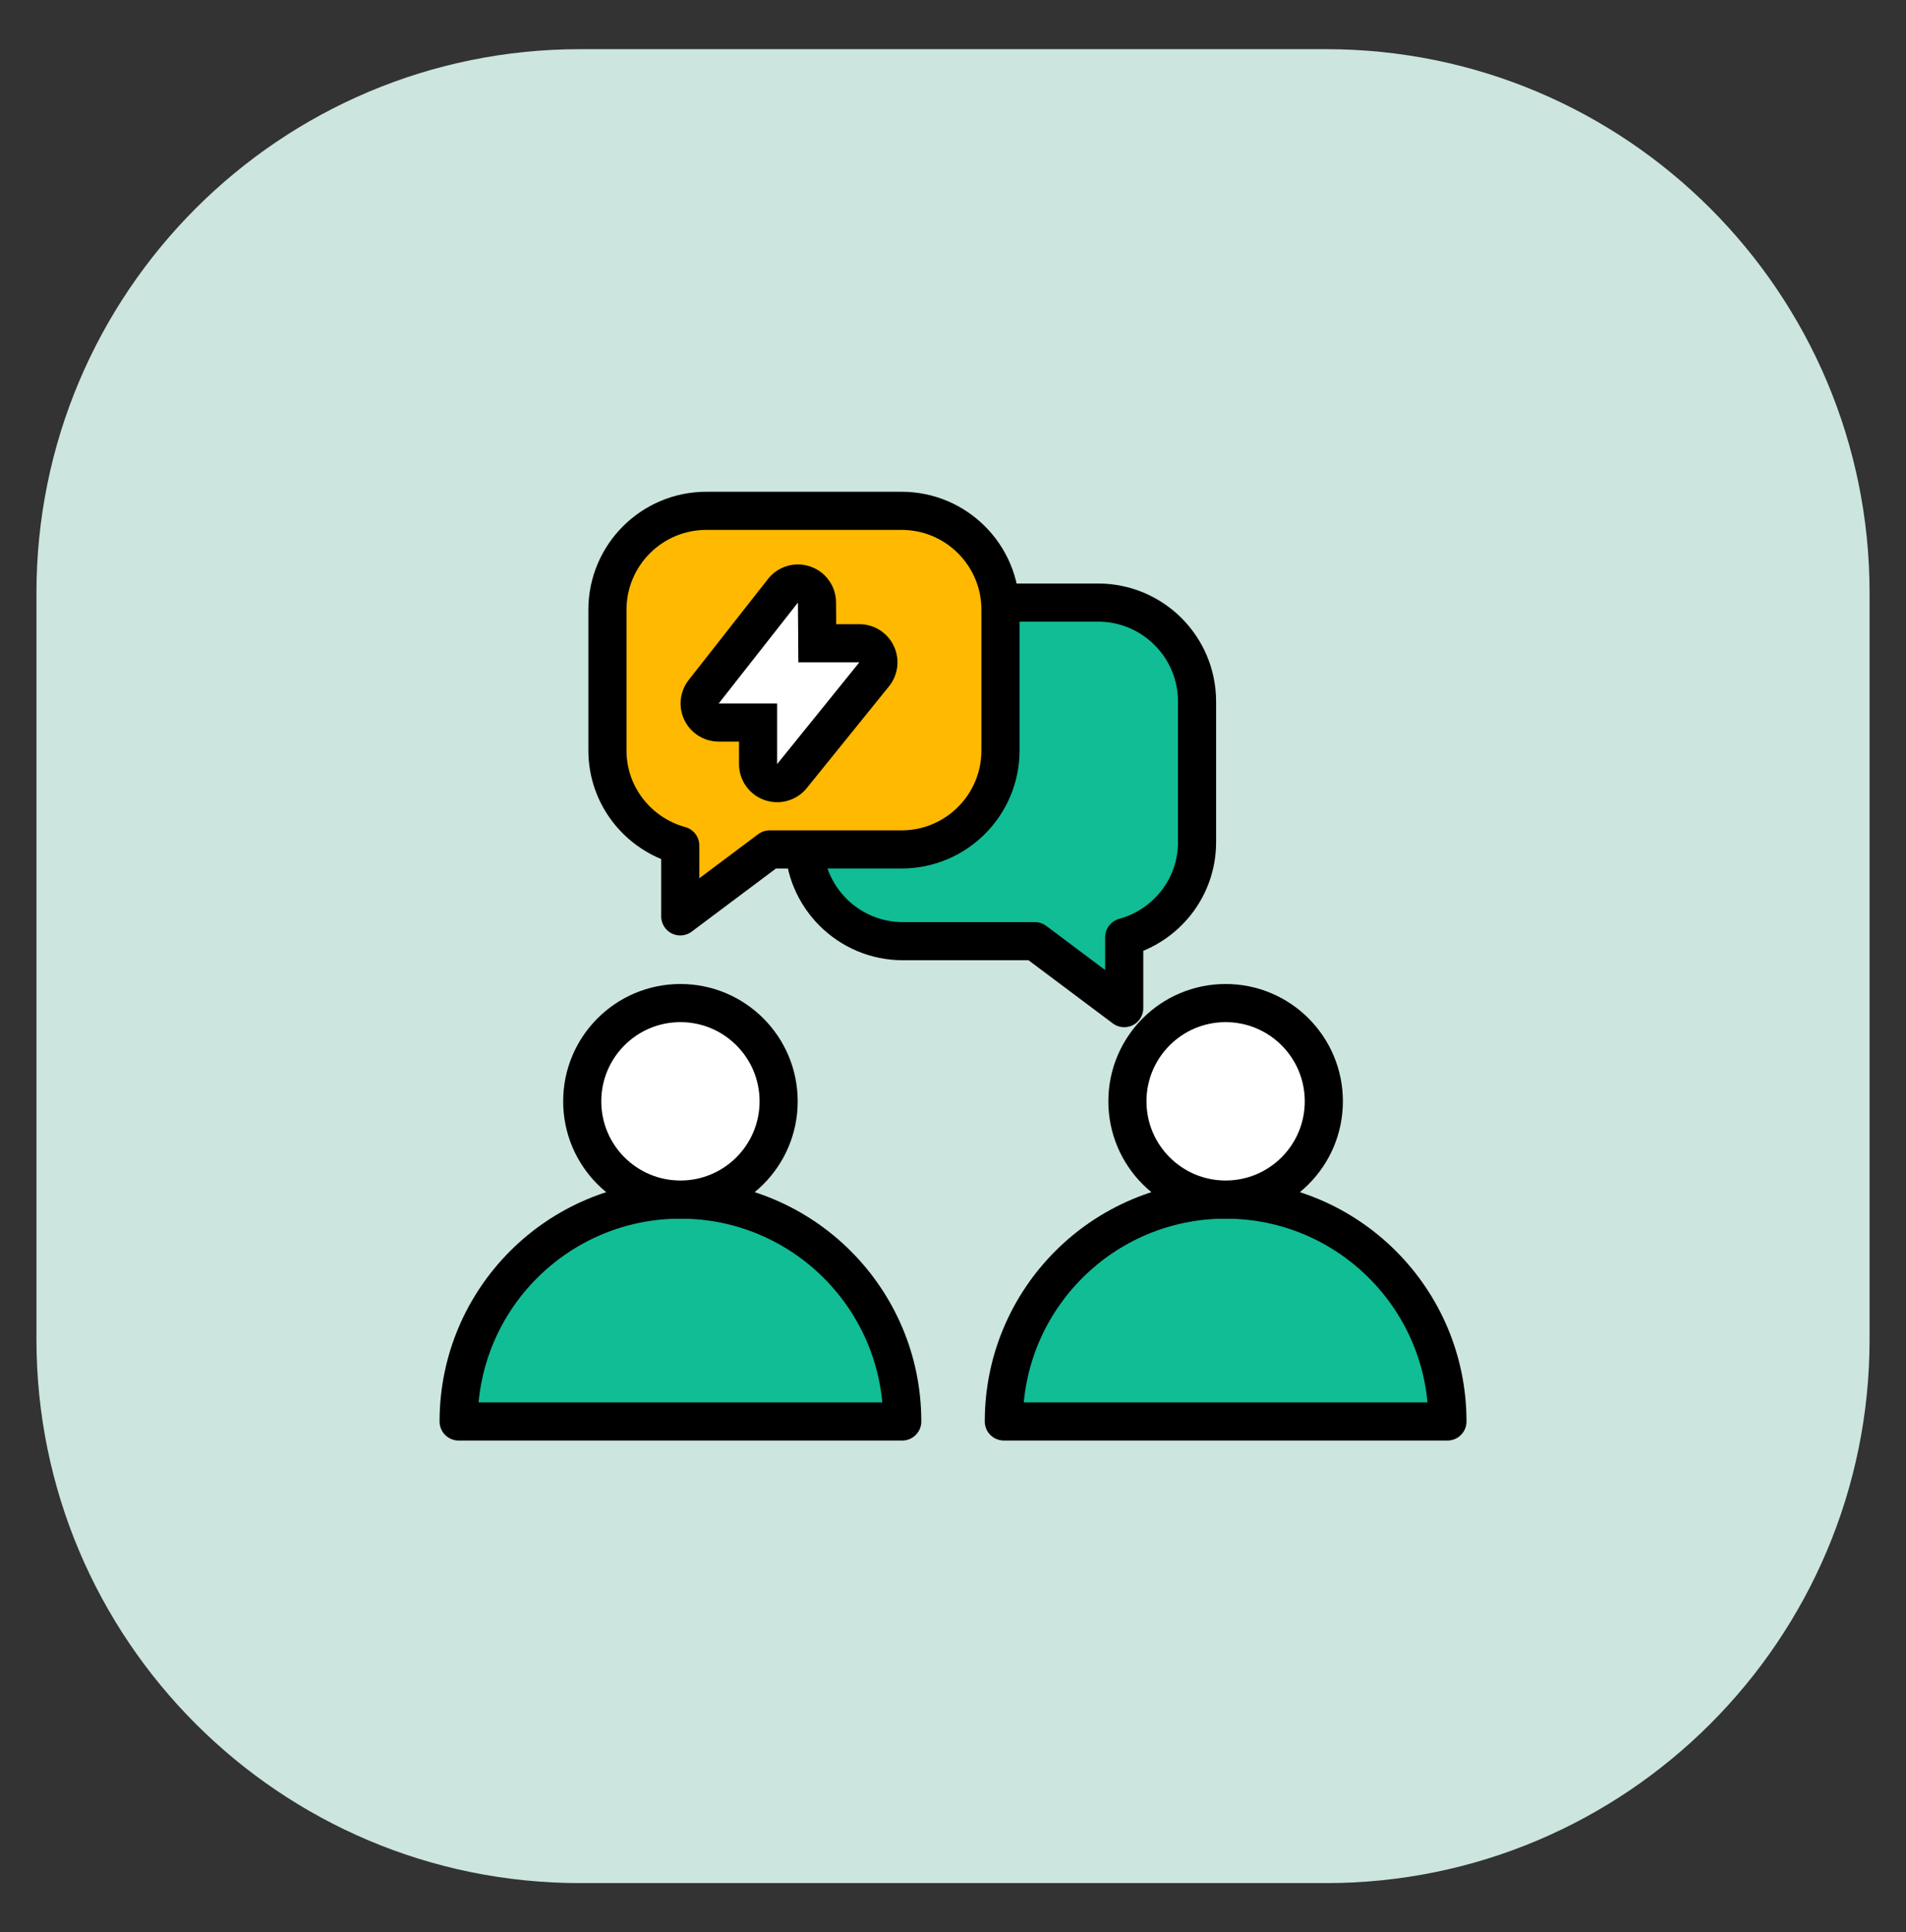
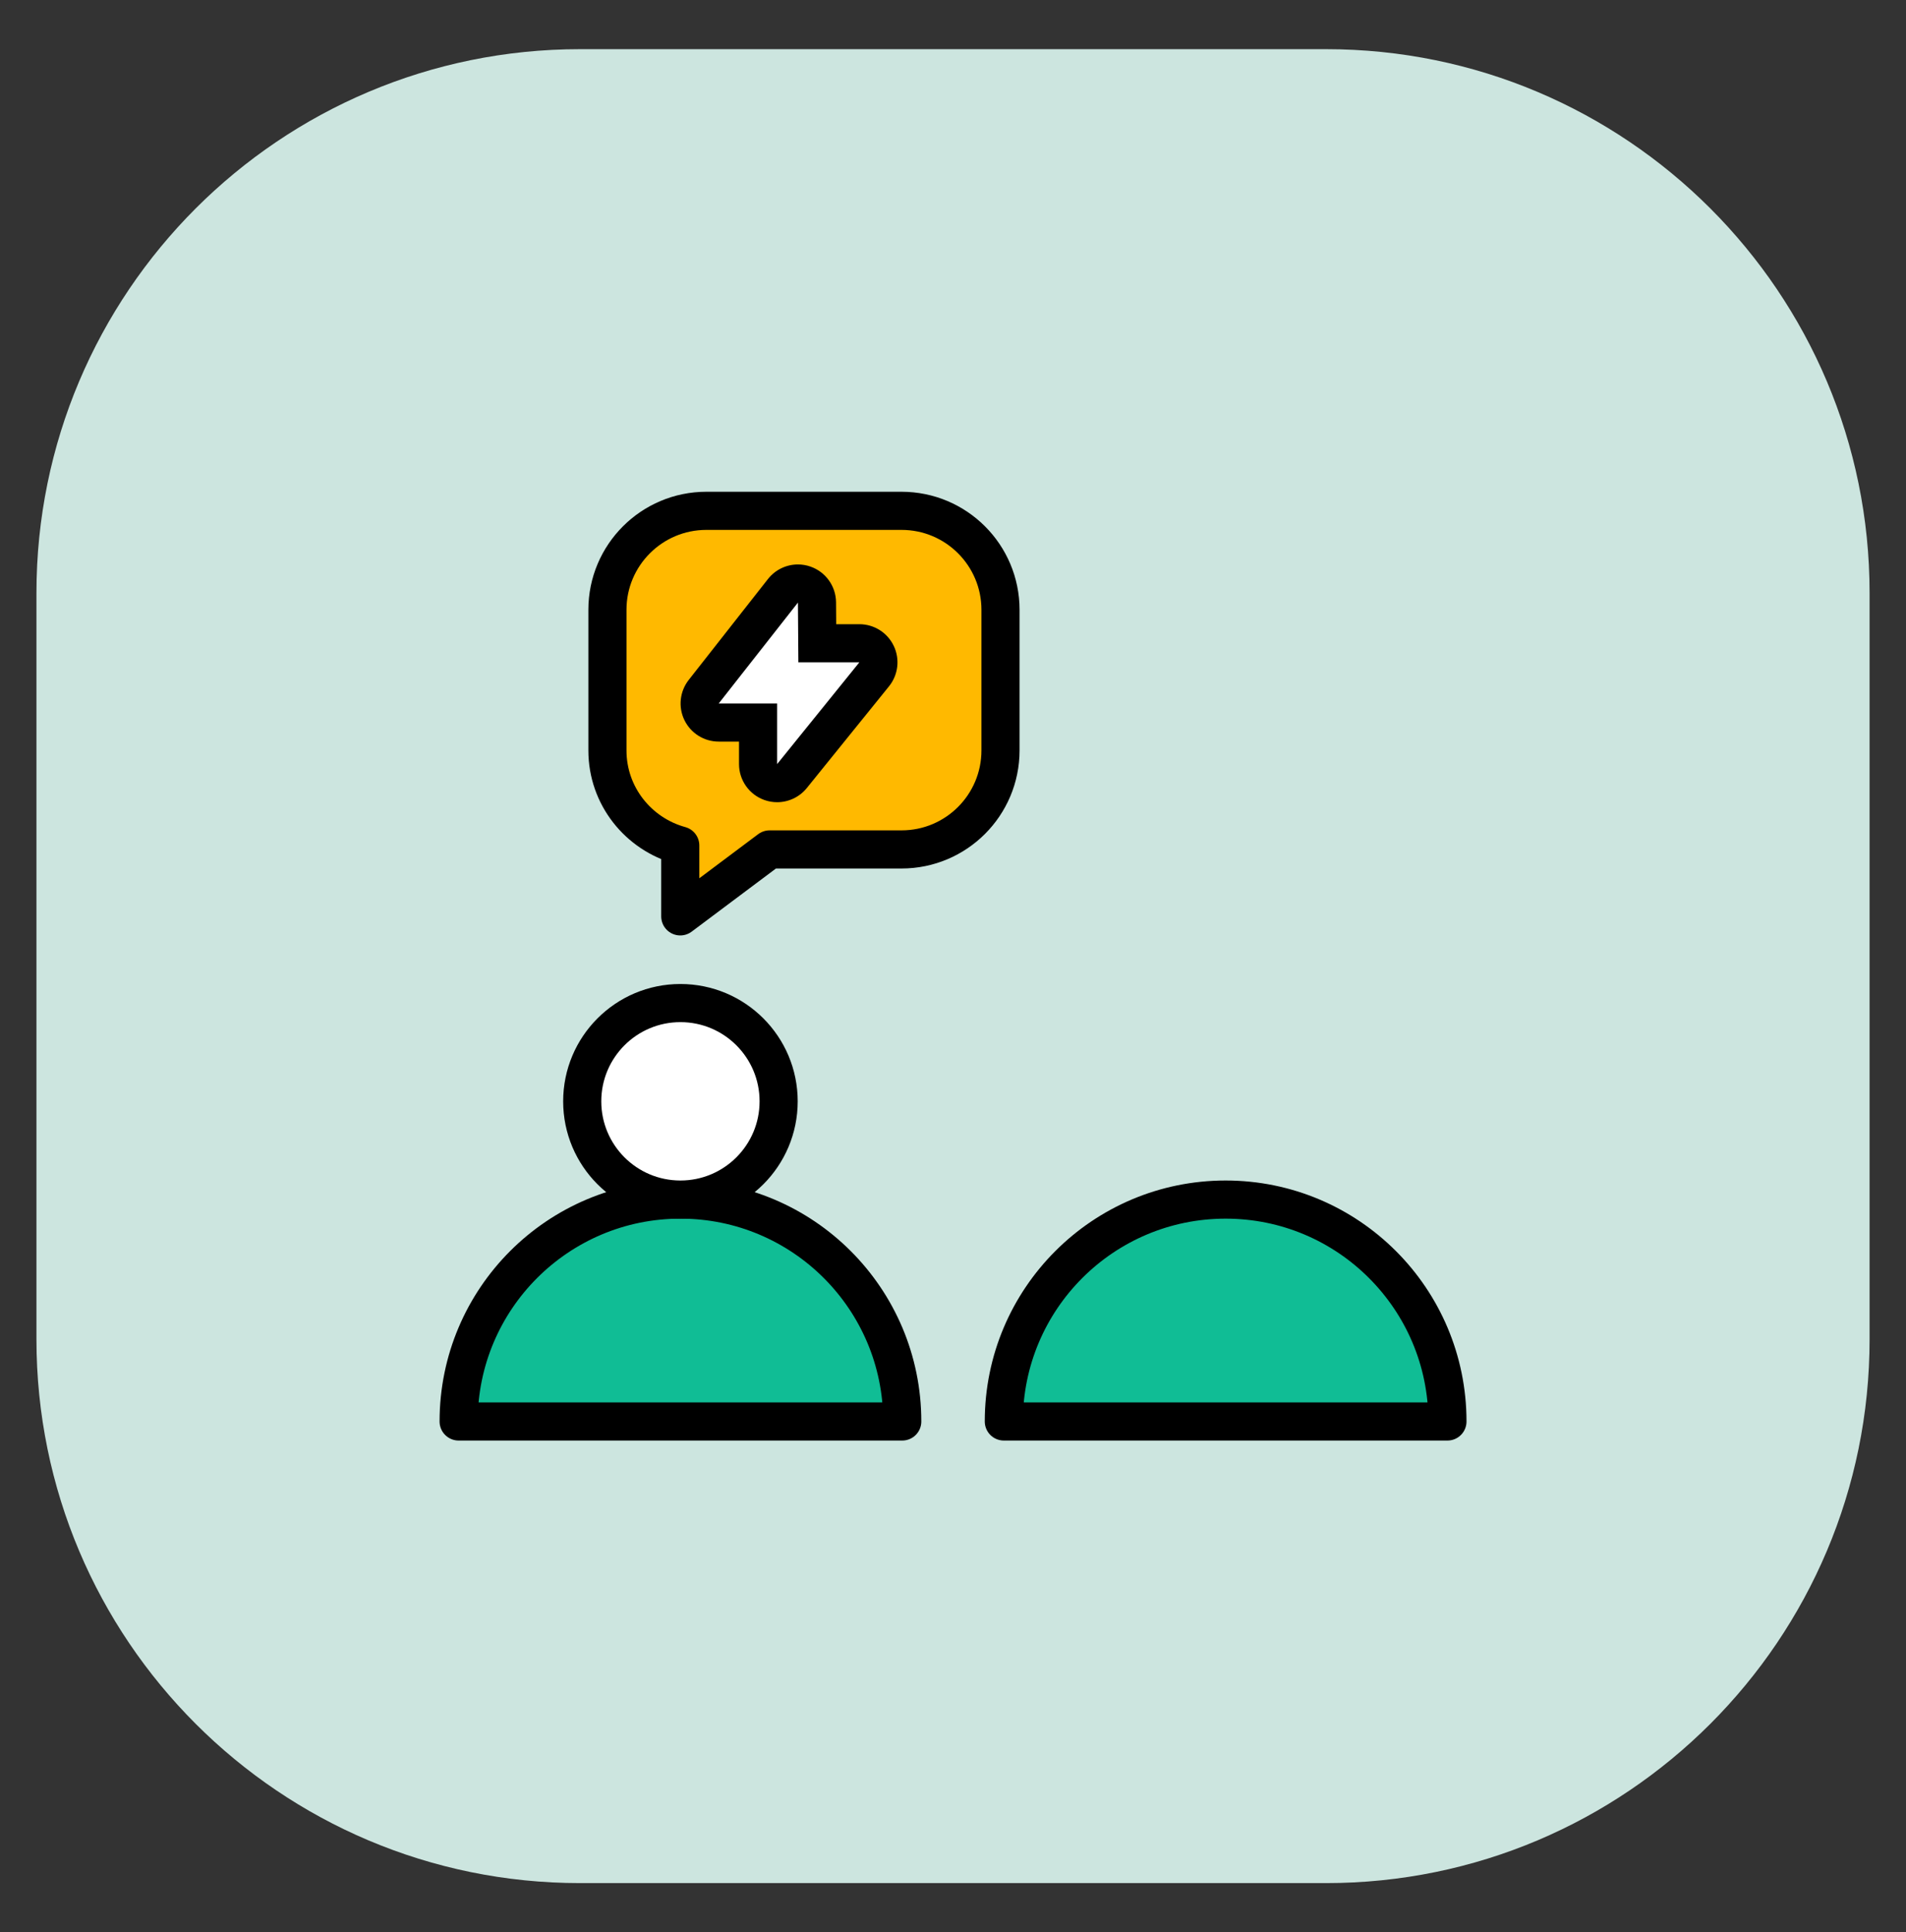
<svg xmlns="http://www.w3.org/2000/svg" width="75" height="76" viewBox="0 0 75 76" fill="none">
  <rect x="0" y="0" width="75" height="76" fill="#333333" stroke="none" />
  <path d="M52.176 1.934H22.825C11.011 1.934 1.434 11.511 1.434 23.325V52.676C1.434 64.49 11.011 74.067 22.825 74.067H52.176C63.99 74.067 73.567 64.49 73.567 52.676V23.325C73.567 11.511 63.99 1.934 52.176 1.934Z" fill="#CCE5DF" />
-   <path d="M43.209 23.701H35.53C33.38 23.701 31.637 25.444 31.637 27.594V33.125C31.637 35.276 33.38 37.019 35.53 37.019H40.722L44.237 39.652V36.864C45.886 36.412 47.103 34.918 47.103 33.125V27.594C47.103 25.444 45.36 23.701 43.209 23.701Z" fill="#10BD95" stroke="black" stroke-width="1.5" stroke-linecap="round" stroke-linejoin="round" />
  <path d="M27.796 20.092H35.475C37.626 20.092 39.369 21.835 39.369 23.985V29.515C39.369 31.667 37.626 33.41 35.475 33.41H30.284L26.768 36.043V33.255C25.12 32.803 23.902 31.308 23.902 29.515V23.985C23.902 21.835 25.646 20.092 27.796 20.092Z" fill="#FFB900" stroke="black" stroke-width="1.5" stroke-linecap="round" stroke-linejoin="round" />
  <path d="M30.58 30.802C30.496 30.802 30.412 30.788 30.33 30.759C30.03 30.653 29.83 30.37 29.83 30.052V28.419H28.281C27.994 28.419 27.732 28.254 27.607 27.997C27.481 27.738 27.514 27.431 27.691 27.205L30.808 23.238C30.953 23.053 31.172 22.951 31.398 22.951C31.479 22.951 31.56 22.964 31.64 22.992C31.942 23.095 32.145 23.377 32.147 23.696L32.159 25.301H33.815C34.104 25.301 34.368 25.467 34.492 25.727C34.617 25.988 34.58 26.297 34.398 26.523L31.163 30.524C31.018 30.703 30.802 30.802 30.58 30.802Z" fill="white" />
  <path d="M31.398 23.701L31.415 26.051H33.815L30.58 30.053V27.669H28.281L31.398 23.701ZM31.398 22.201C30.946 22.201 30.508 22.406 30.218 22.775L27.102 26.742C26.747 27.194 26.681 27.808 26.932 28.325C27.183 28.841 27.707 29.169 28.281 29.169H29.08V30.053C29.08 30.688 29.48 31.255 30.08 31.467C30.244 31.525 30.413 31.553 30.58 31.553C31.024 31.553 31.456 31.355 31.747 30.996L34.982 26.994C35.345 26.545 35.418 25.926 35.169 25.405C34.92 24.883 34.394 24.551 33.815 24.551H32.904L32.898 23.69C32.893 23.053 32.486 22.488 31.882 22.282C31.723 22.227 31.56 22.201 31.398 22.201Z" fill="black" />
  <path d="M56.956 55.91C56.956 51.089 53.048 47.182 48.228 47.182C43.408 47.182 39.5 51.089 39.5 55.91H56.956Z" fill="#10BD95" stroke="black" stroke-width="1.5" stroke-linecap="round" stroke-linejoin="round" />
-   <path d="M48.228 47.182C50.362 47.182 52.092 45.452 52.092 43.318C52.092 41.183 50.362 39.453 48.228 39.453C46.093 39.453 44.363 41.183 44.363 43.318C44.363 45.452 46.093 47.182 48.228 47.182Z" fill="white" stroke="black" stroke-width="1.5" stroke-linecap="round" stroke-linejoin="round" />
  <path d="M35.503 55.91C35.503 51.089 31.595 47.182 26.775 47.182C21.955 47.182 18.047 51.089 18.047 55.91H35.503Z" fill="#10BD95" stroke="black" stroke-width="1.5" stroke-linecap="round" stroke-linejoin="round" />
  <path d="M26.774 47.182C28.909 47.182 30.639 45.452 30.639 43.318C30.639 41.183 28.909 39.453 26.774 39.453C24.64 39.453 22.91 41.183 22.91 43.318C22.91 45.452 24.64 47.182 26.774 47.182Z" fill="white" stroke="black" stroke-width="1.5" stroke-linecap="round" stroke-linejoin="round" />
</svg>